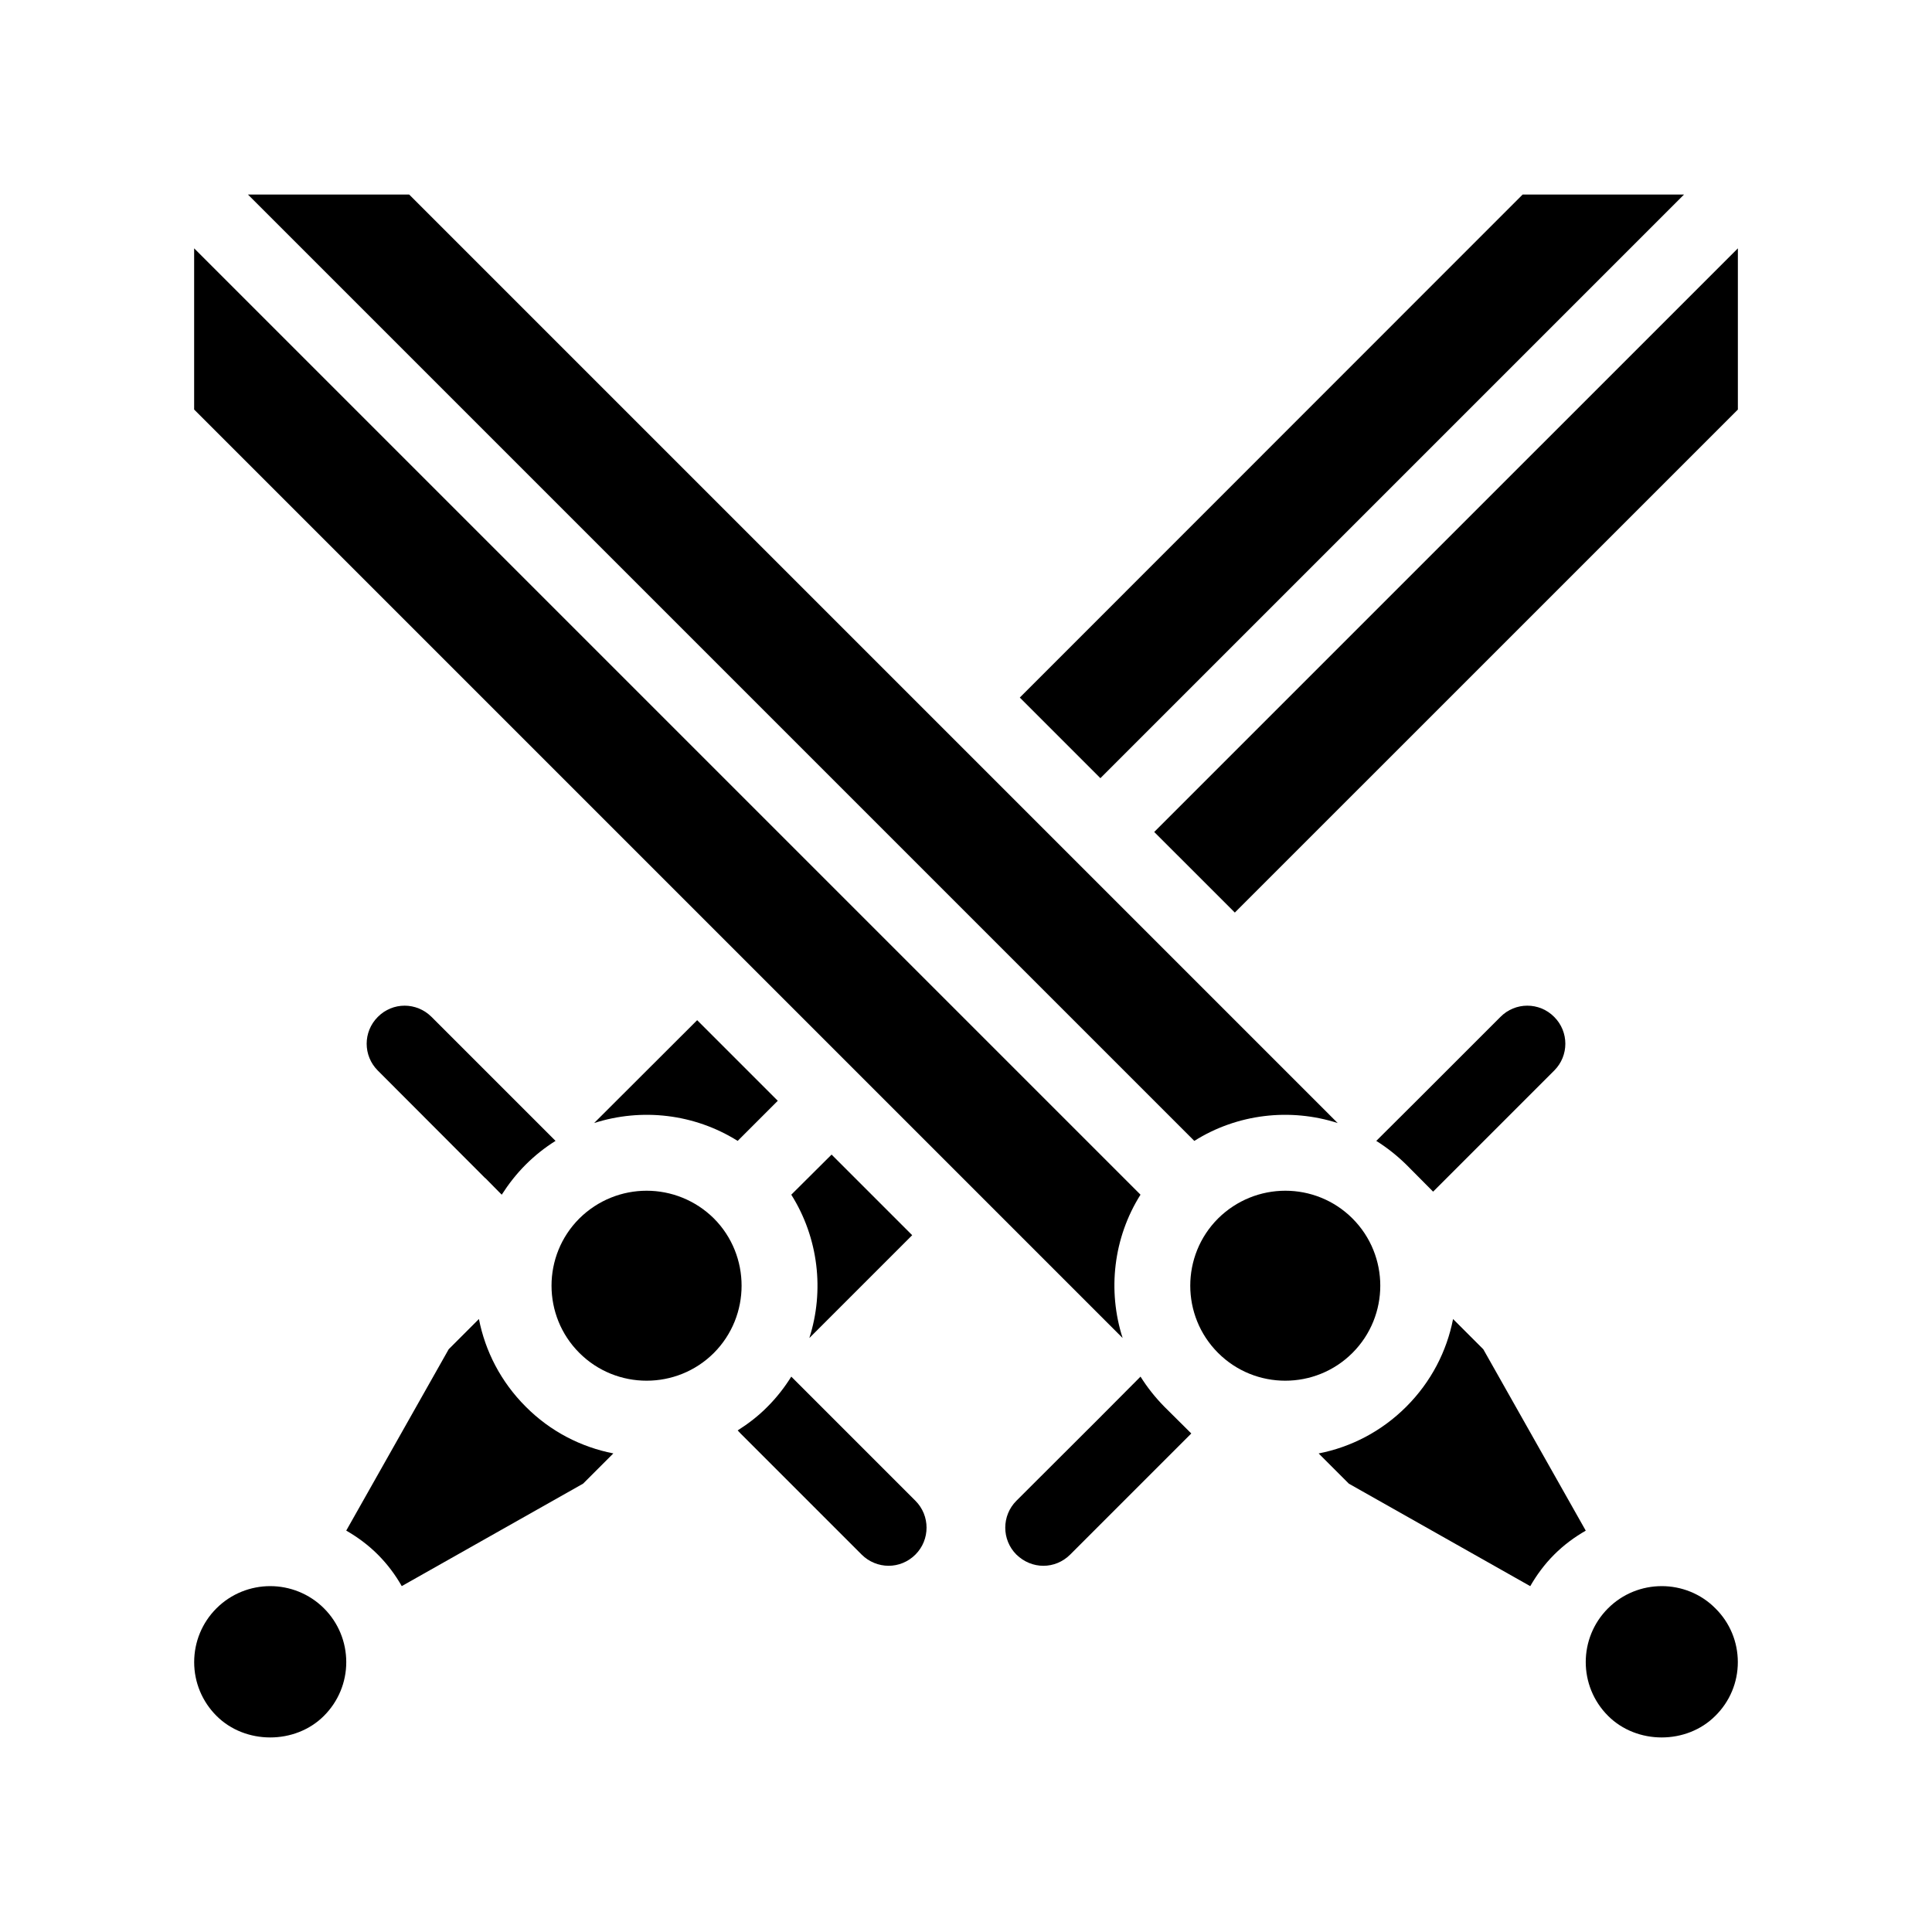
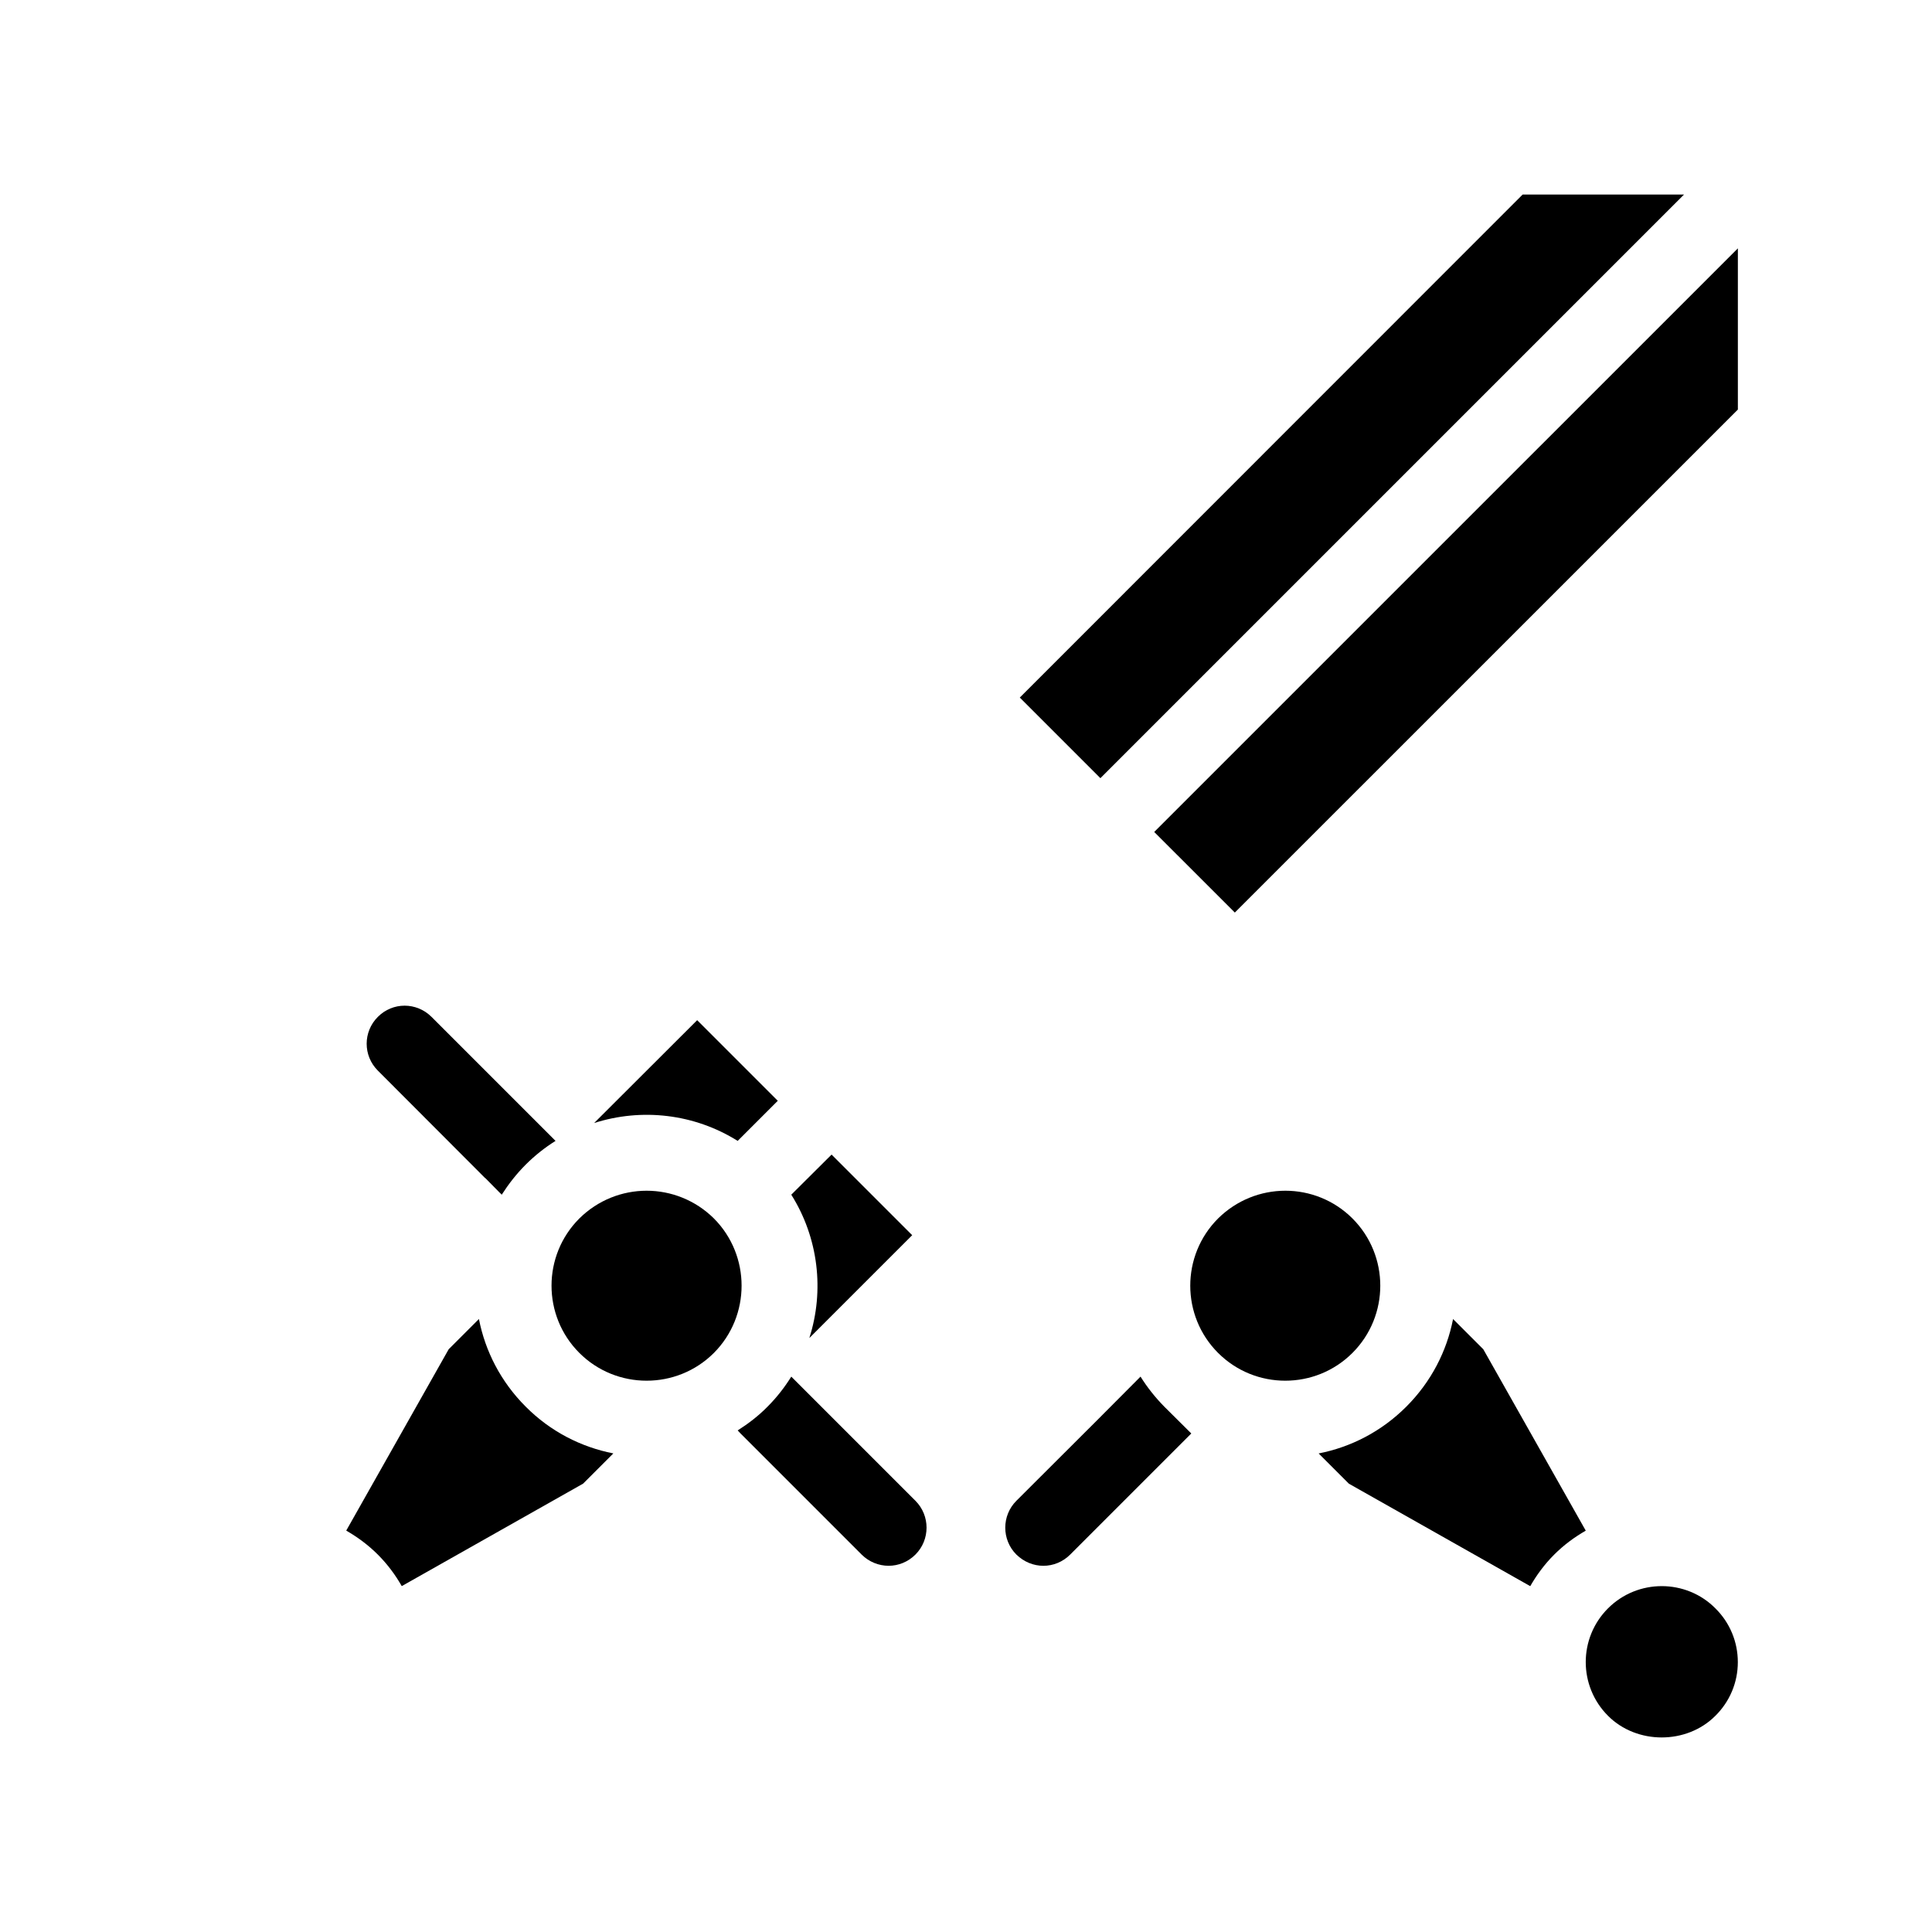
<svg xmlns="http://www.w3.org/2000/svg" fill="#000000" width="800px" height="800px" version="1.1" viewBox="144 144 512 512">
  <g>
    <path d="m339.49 446.35 10.629-10.629-21.363-21.363-27.305 27.258c12.594-4.031 26.551-2.469 38.039 4.734z" />
    <path d="m449.88 364.48 21.363 21.359 133.31-133.3v-42.727z" />
    <path d="m385.74 471.34-21.363-21.363-10.68 10.629c7.203 11.438 8.816 25.441 4.785 37.988z" />
    <path d="m590.29 195.55h-42.773l-133.26 133.31 21.359 21.363z" />
    <path d="m270.92 493.55-8.012 8.012-27.152 48.062c2.973 1.715 5.793 3.777 8.363 6.348 2.519 2.519 4.637 5.34 6.348 8.363l48.062-27.156 8.012-8.012c-8.516-1.664-16.676-5.793-23.227-12.395-6.602-6.594-10.73-14.707-12.395-23.223z" />
-     <path d="m215.61 564.34c-5.141 0-10.328 1.965-14.258 5.894-3.777 3.777-5.894 8.867-5.894 14.258 0 5.34 2.117 10.43 5.894 14.207 7.609 7.656 20.906 7.656 28.516 0 3.777-3.777 5.894-8.867 5.894-14.207 0-5.391-2.117-10.48-5.894-14.258-3.93-3.93-9.121-5.894-14.258-5.894z" />
-     <path d="m446.25 460.61-250.8-250.8v42.723l246.06 246.06c-4.035-12.543-2.473-26.551 4.734-37.988z" />
-     <path d="m498.49 441.61-246.06-246.06h-42.723l250.8 250.8c11.434-7.203 25.441-8.766 37.984-4.734z" />
    <path d="m353.7 508.82c-1.762 2.82-3.828 5.492-6.297 7.961-2.418 2.469-5.141 4.535-7.91 6.297l0.805 0.855 32.043 32.043c1.965 1.965 4.586 2.973 7.152 2.973 2.57 0 5.141-1.008 7.106-2.973 3.93-3.93 3.93-10.328 0-14.258z" />
    <path d="m276.16 459.8 0.805 0.805c1.812-2.82 3.879-5.492 6.348-7.961 2.418-2.418 5.09-4.535 7.91-6.297l-32.848-32.848c-3.981-3.981-10.328-3.981-14.258 0-3.93 3.93-3.93 10.277 0 14.207l28.465 28.516h0.051z" />
    <path d="m446.25 508.82-11.488 11.539-21.41 21.363c-3.93 3.93-3.93 10.328 0 14.258 2.016 1.965 4.586 2.973 7.152 2.973 2.57 0 5.141-1.008 7.106-2.973l32.094-32.094-7.152-7.106c-2.422-2.469-4.539-5.137-6.301-7.961z" />
-     <path d="m523.79 459.8 32.094-32.094c3.93-3.93 3.93-10.277 0-14.207-3.93-3.981-10.328-3.981-14.258 0l-21.363 21.363-11.539 11.488c2.82 1.762 5.492 3.879 7.961 6.297z" />
    <path d="m537.09 501.57-8.012-8.012c-1.664 8.516-5.793 16.625-12.395 23.227-6.602 6.602-14.711 10.73-23.227 12.395l8.012 8.012 48.062 27.156c1.715-2.973 3.777-5.793 6.348-8.363 2.57-2.57 5.391-4.637 8.363-6.348z" />
    <path d="m333.2 466.91c-4.938-4.887-11.387-7.356-17.836-7.356s-12.898 2.469-17.836 7.356c-9.824 9.824-9.824 25.797 0 35.621 9.824 9.824 25.844 9.824 35.668 0 9.777-9.828 9.777-25.797 0.004-35.621z" />
    <path d="m584.39 564.34c-5.188 0-10.328 1.965-14.258 5.894-7.859 7.859-7.859 20.605 0 28.465 7.609 7.656 20.859 7.656 28.465 0 3.828-3.777 5.945-8.867 5.945-14.207 0-5.391-2.117-10.48-5.945-14.258-3.879-3.93-9.07-5.894-14.207-5.894z" />
    <path d="m502.42 466.91c-4.887-4.887-11.336-7.356-17.785-7.356s-12.898 2.469-17.836 7.356c-9.824 9.824-9.824 25.797 0 35.621 9.824 9.824 25.797 9.824 35.621 0 9.824-9.828 9.824-25.797 0-35.621z" />
  </g>
</svg>